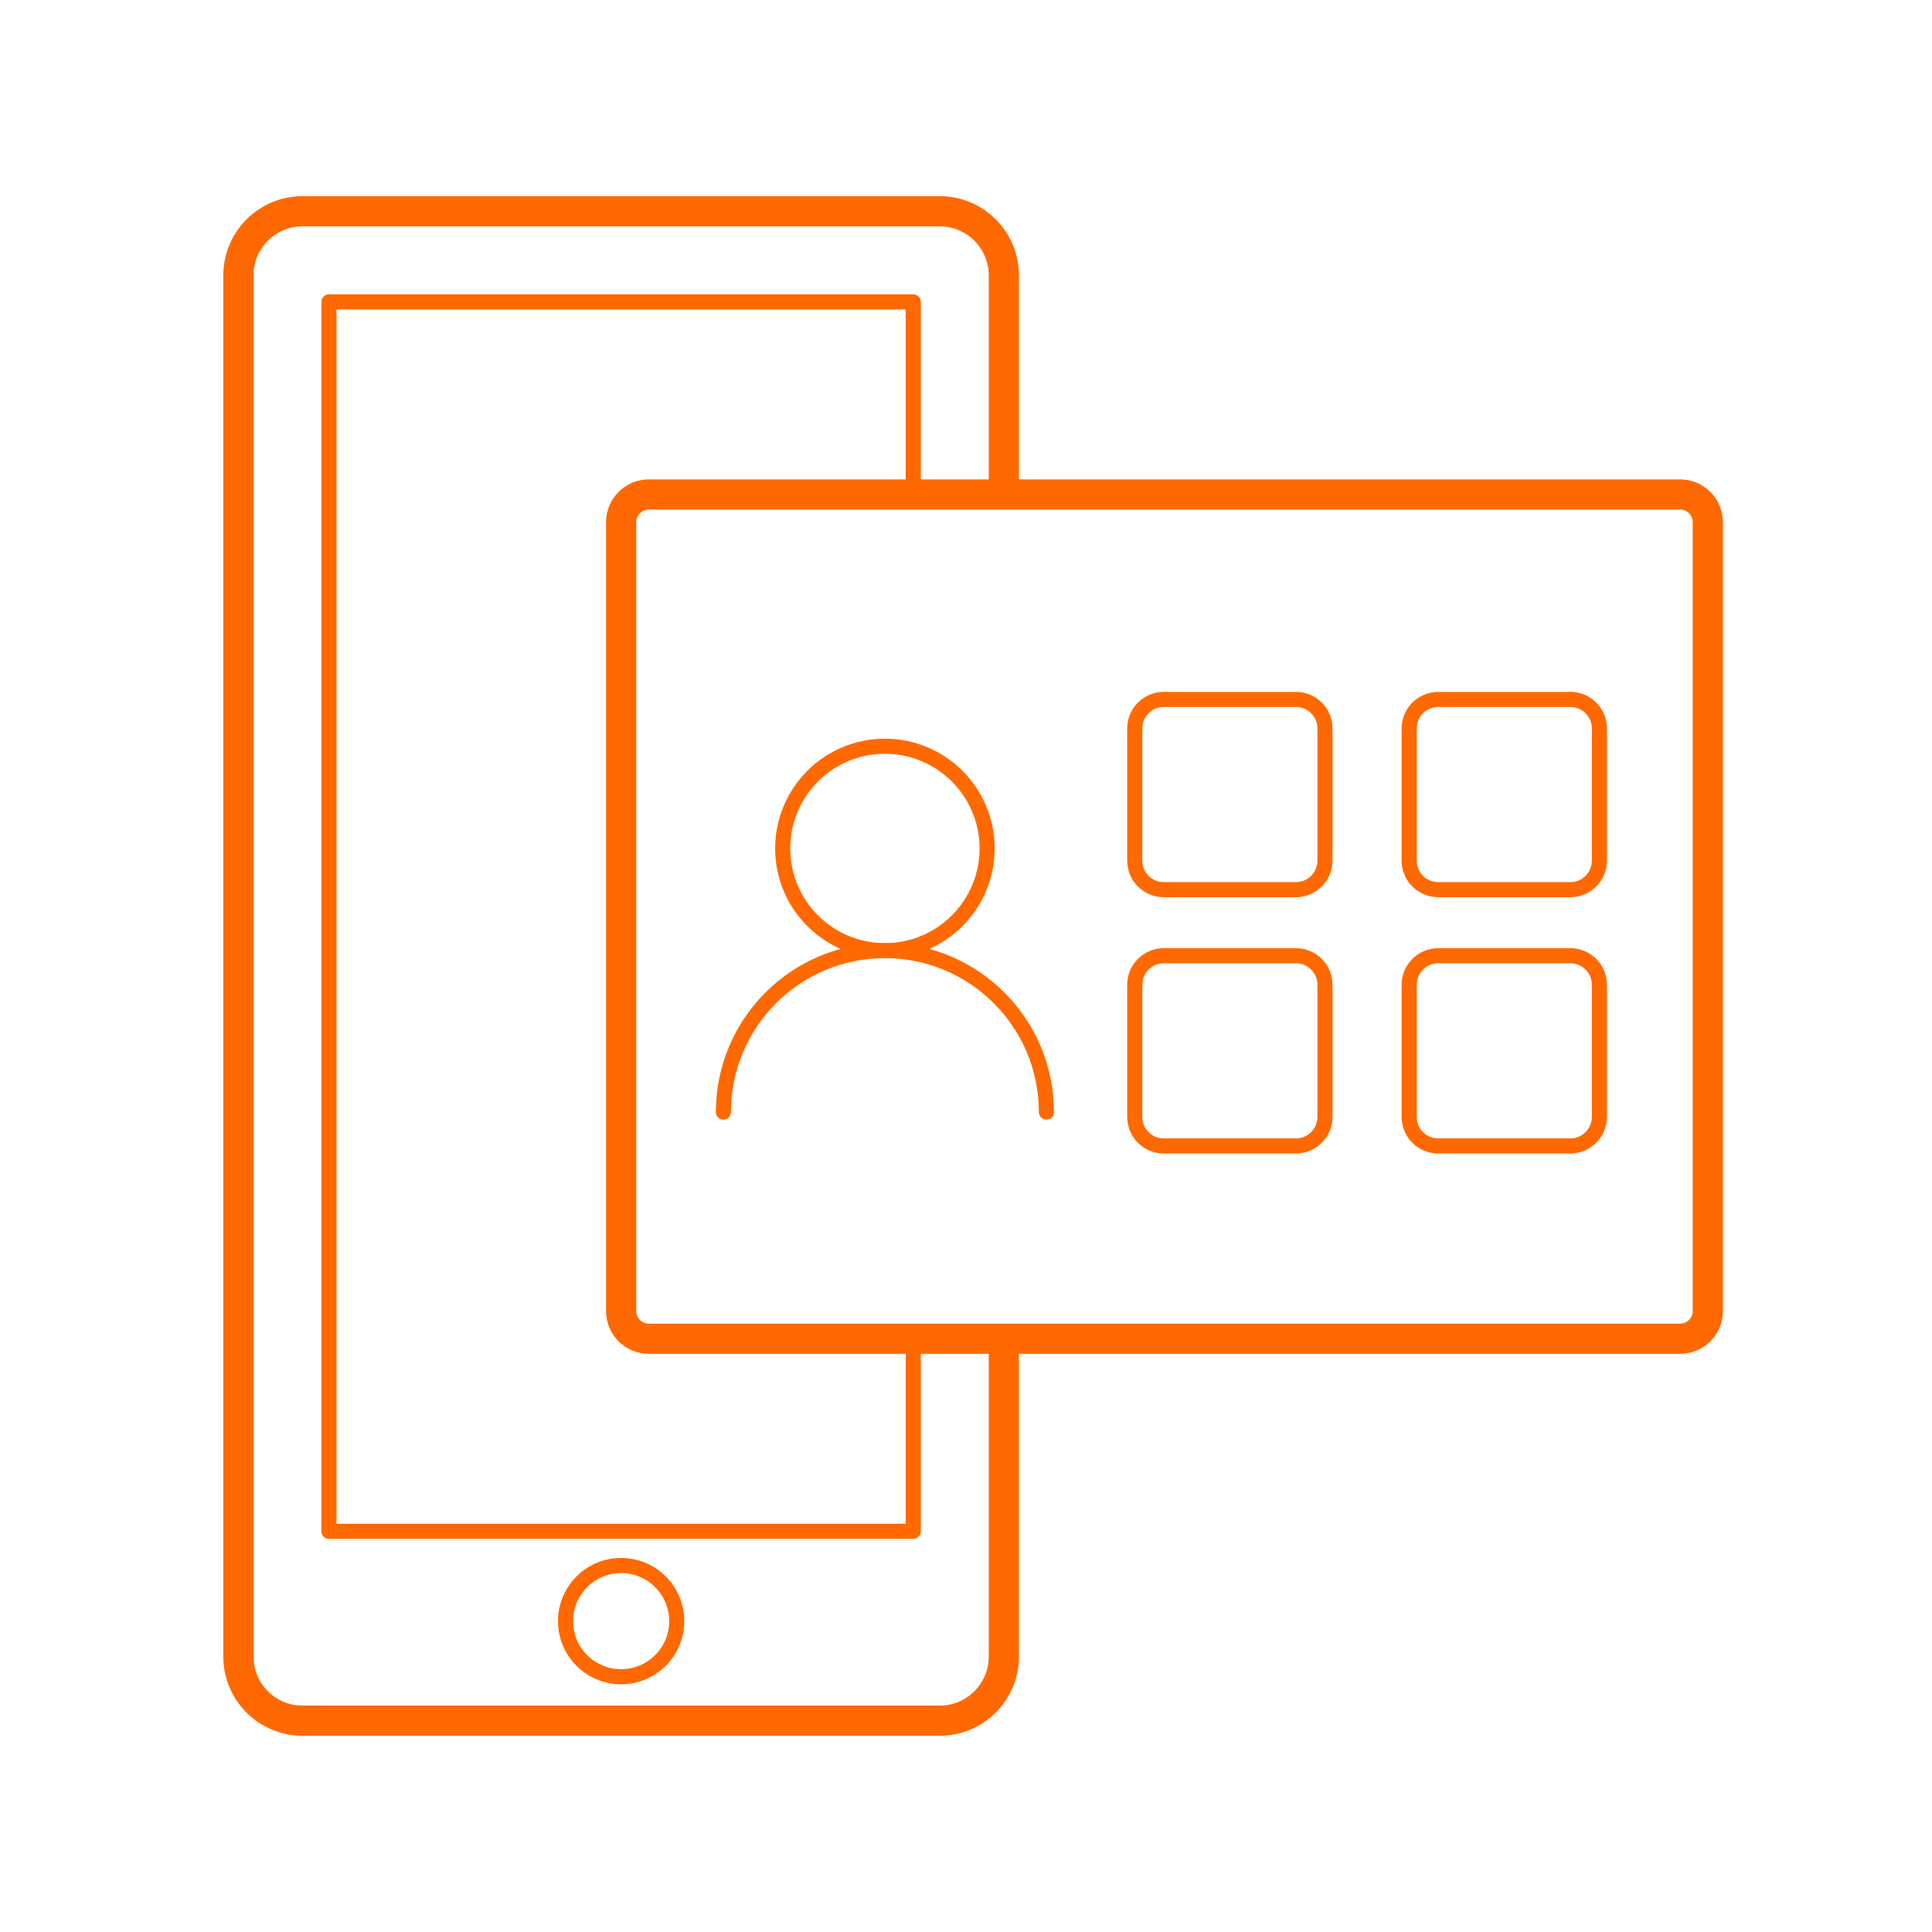
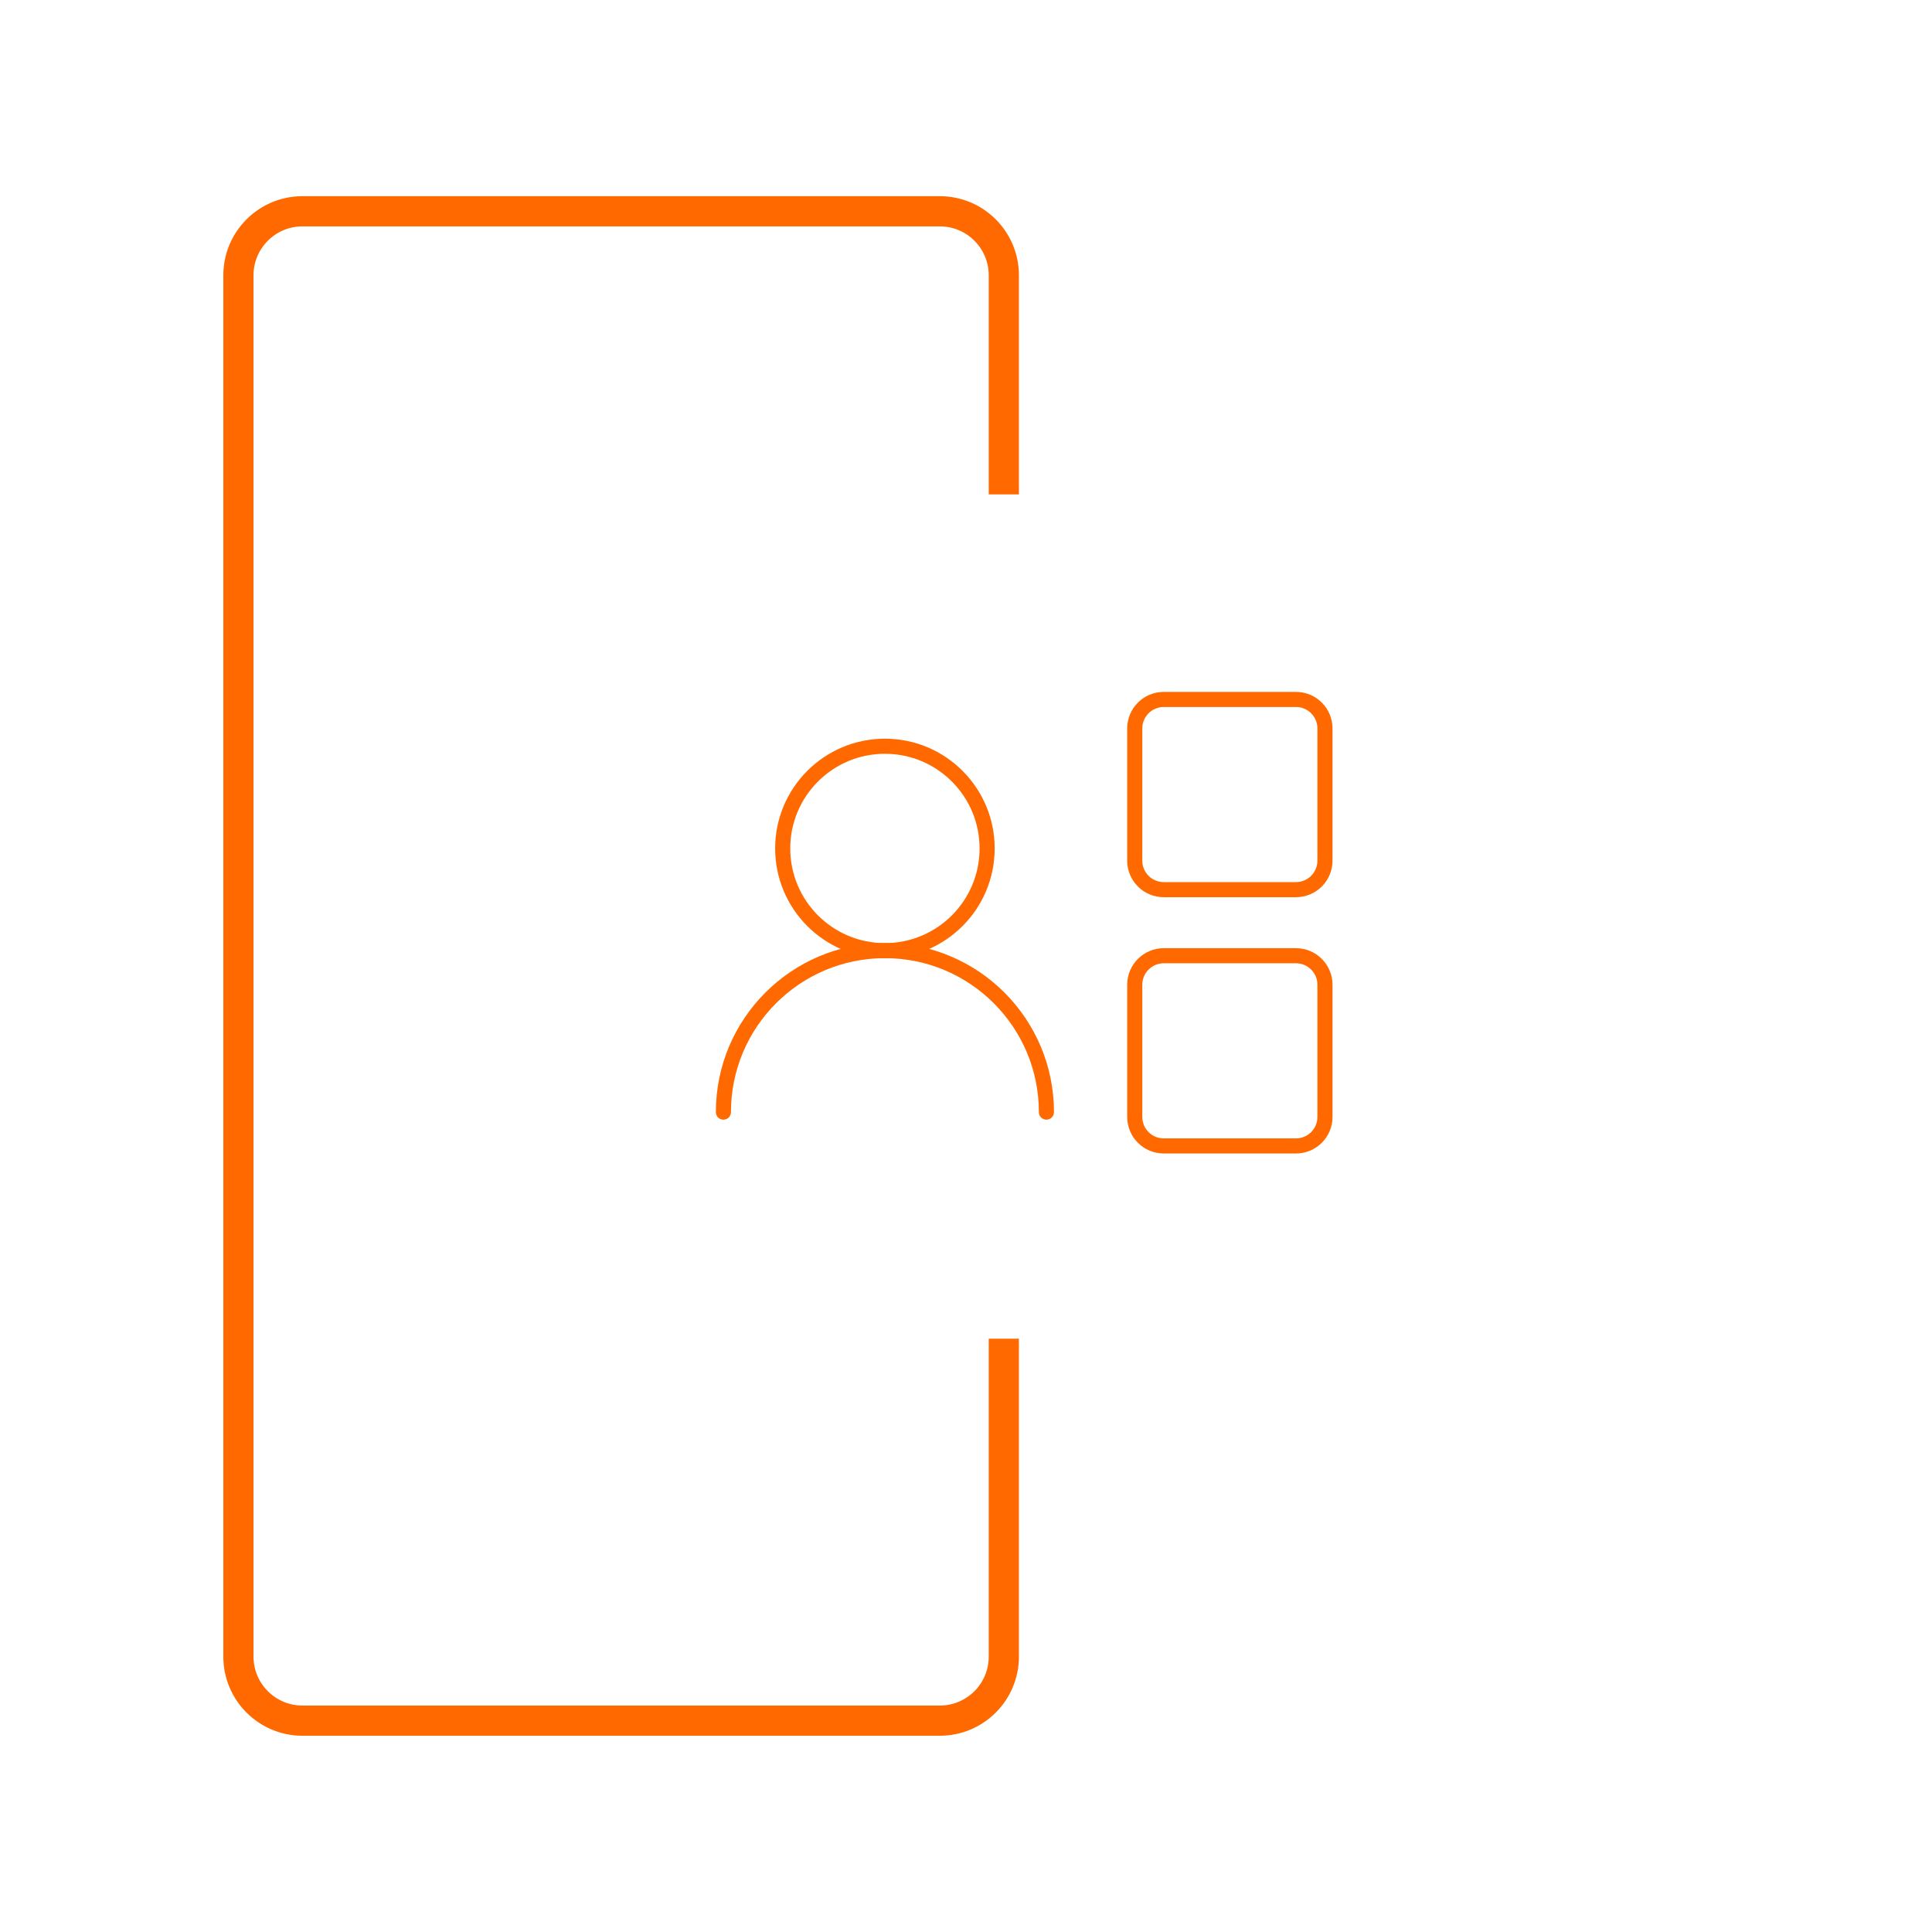
<svg xmlns="http://www.w3.org/2000/svg" width="100%" height="100%" viewBox="0 0 128 128" version="1.1" xml:space="preserve" style="fill-rule:evenodd;clip-rule:evenodd;stroke-linejoin:round;stroke-miterlimit:10;">
  <g transform="matrix(2,0,0,2,-1674.1,-2302.8)">
    <g>
      <g transform="matrix(1,0,0,1,870.303,1199.02)">
        <path d="M0,-31.242L0,-38.5C0,-39.671 -0.95,-40.621 -2.121,-40.621L-23.234,-40.621C-24.405,-40.621 -25.355,-39.671 -25.355,-38.5L-25.355,7.258C-25.355,8.429 -24.405,9.379 -23.234,9.379L-2.121,9.379C-0.95,9.379 0,8.429 0,7.258L0,-3.274" style="fill:none;fill-rule:nonzero;stroke:rgb(255,105,0);stroke-width:1px;" />
      </g>
      <g transform="matrix(1,0,0,1,867.303,1167.78)">
-         <path d="M0,27.968L0,34.347L-19.355,34.347L-19.355,-6.379L0,-6.379L0,-0" style="fill:none;fill-rule:nonzero;stroke:rgb(255,105,0);stroke-width:0.5px;" />
-       </g>
+         </g>
      <g transform="matrix(1,0,0,1,892.705,1167.78)">
-         <path d="M0,27.968L-34.161,27.968C-34.668,27.968 -35.079,27.557 -35.079,27.05L-35.079,0.918C-35.079,0.411 -34.668,0 -34.161,0L0,0C0.507,0 0.918,0.411 0.918,0.918L0.918,27.05C0.918,27.557 0.507,27.968 0,27.968Z" style="fill:none;fill-rule:nonzero;stroke:rgb(255,105,0);stroke-width:1px;" />
-       </g>
+         </g>
      <g transform="matrix(0,1,1,0,857.626,1203.26)">
-         <ellipse cx="1.842" cy="0" rx="1.842" ry="1.842" style="fill:none;stroke:rgb(255,105,0);stroke-width:0.5px;stroke-linecap:round;" />
-       </g>
+         </g>
      <g transform="matrix(0,1,1,0,866.364,1176.12)">
        <circle cx="3.386" cy="0" r="3.386" style="fill:none;stroke:rgb(255,105,0);stroke-width:0.5px;stroke-linecap:round;" />
      </g>
      <g transform="matrix(1,0,0,1,871.714,1182.89)">
        <path d="M0,5.35C0,2.395 -2.395,0 -5.35,0C-8.304,0 -10.7,2.395 -10.7,5.35" style="fill:none;fill-rule:nonzero;stroke:rgb(255,105,0);stroke-width:0.5px;stroke-linecap:round;" />
      </g>
      <g transform="matrix(1,0,0,1,879.98,1174.57)">
        <path d="M0,6.301L-4.379,6.301C-4.91,6.301 -5.34,5.871 -5.34,5.34L-5.34,0.961C-5.34,0.43 -4.91,0 -4.379,0L0,0C0.531,0 0.961,0.43 0.961,0.961L0.961,5.34C0.961,5.871 0.531,6.301 0,6.301Z" style="fill:none;fill-rule:nonzero;stroke:rgb(255,105,0);stroke-width:0.5px;stroke-linecap:round;" />
      </g>
      <g transform="matrix(1,0,0,1,889.071,1174.57)">
-         <path d="M0,6.301L-4.379,6.301C-4.91,6.301 -5.34,5.871 -5.34,5.34L-5.34,0.961C-5.34,0.43 -4.91,0 -4.379,0L0,0C0.531,0 0.961,0.43 0.961,0.961L0.961,5.34C0.961,5.871 0.531,6.301 0,6.301Z" style="fill:none;fill-rule:nonzero;stroke:rgb(255,105,0);stroke-width:0.5px;stroke-linecap:round;" />
-       </g>
+         </g>
      <g transform="matrix(1,0,0,1,879.98,1183.06)">
        <path d="M0,6.301L-4.379,6.301C-4.91,6.301 -5.34,5.871 -5.34,5.34L-5.34,0.961C-5.34,0.43 -4.91,0 -4.379,0L0,0C0.531,0 0.961,0.43 0.961,0.961L0.961,5.34C0.961,5.871 0.531,6.301 0,6.301Z" style="fill:none;fill-rule:nonzero;stroke:rgb(255,105,0);stroke-width:0.5px;stroke-linecap:round;" />
      </g>
      <g transform="matrix(1,0,0,1,889.071,1183.06)">
-         <path d="M0,6.301L-4.379,6.301C-4.91,6.301 -5.34,5.871 -5.34,5.34L-5.34,0.961C-5.34,0.43 -4.91,0 -4.379,0L0,0C0.531,0 0.961,0.43 0.961,0.961L0.961,5.34C0.961,5.871 0.531,6.301 0,6.301Z" style="fill:none;fill-rule:nonzero;stroke:rgb(255,105,0);stroke-width:0.5px;stroke-linecap:round;" />
-       </g>
+         </g>
    </g>
  </g>
</svg>